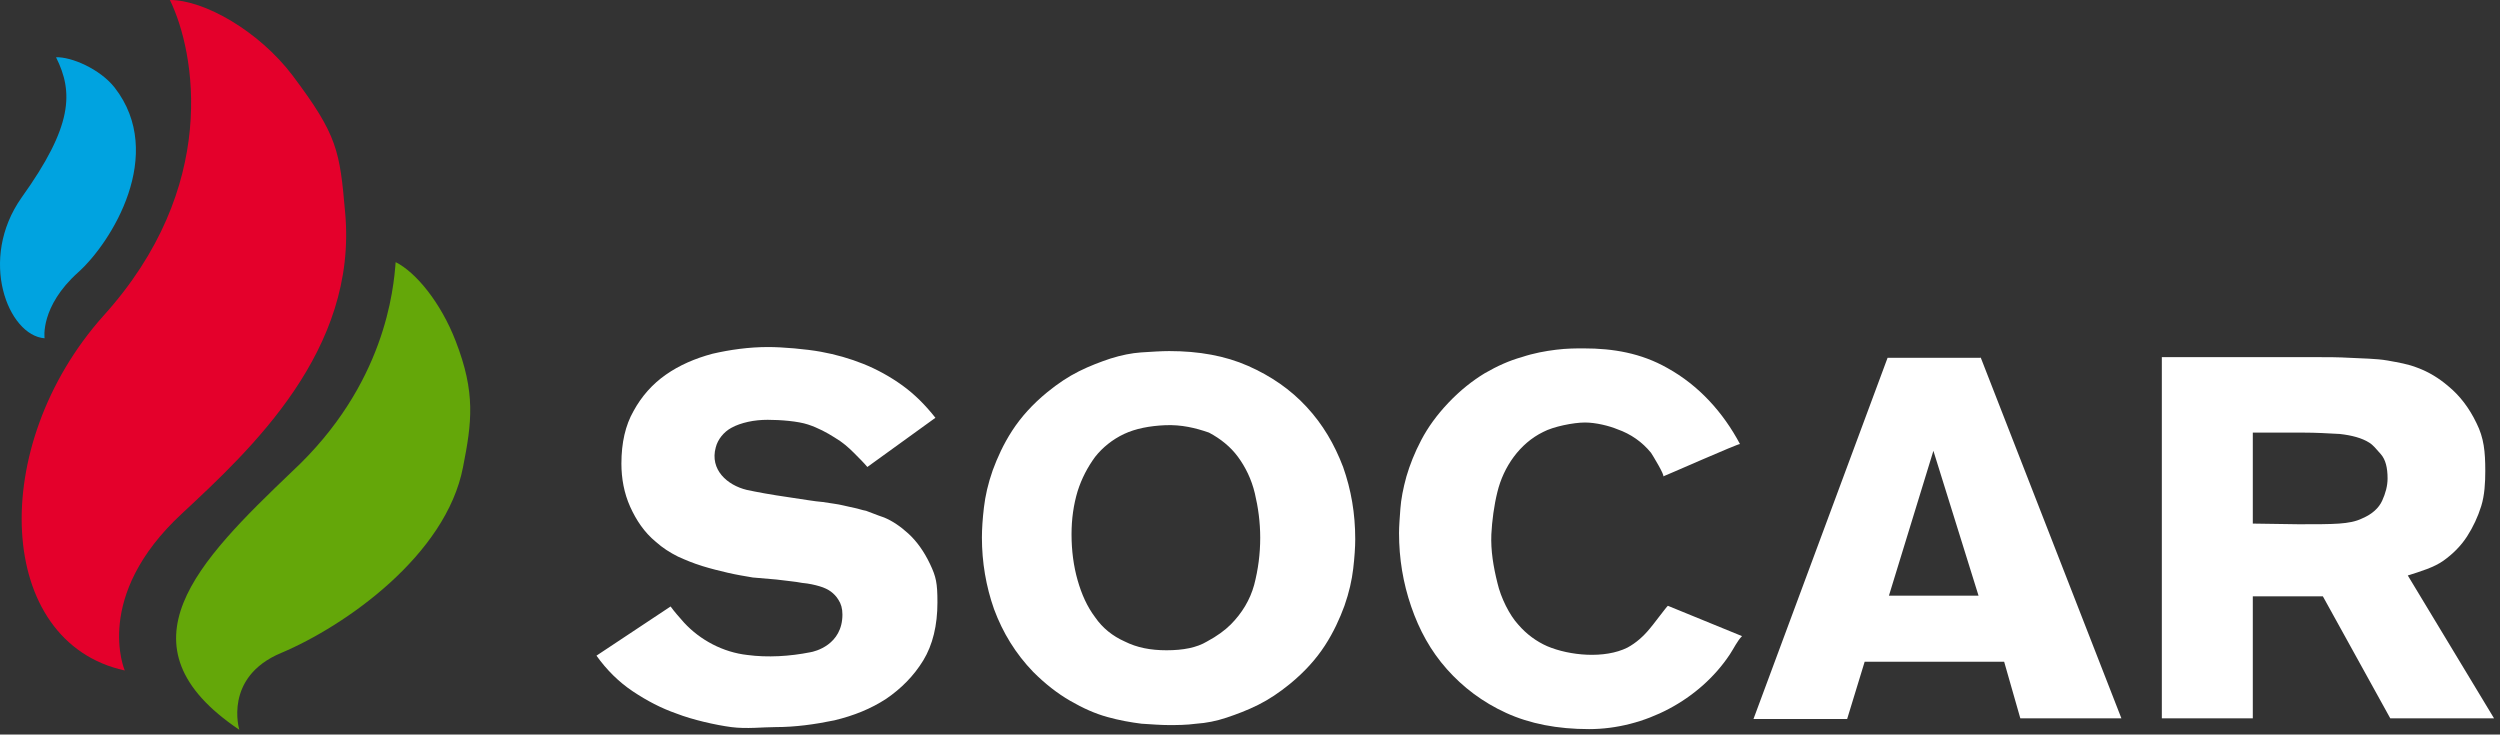
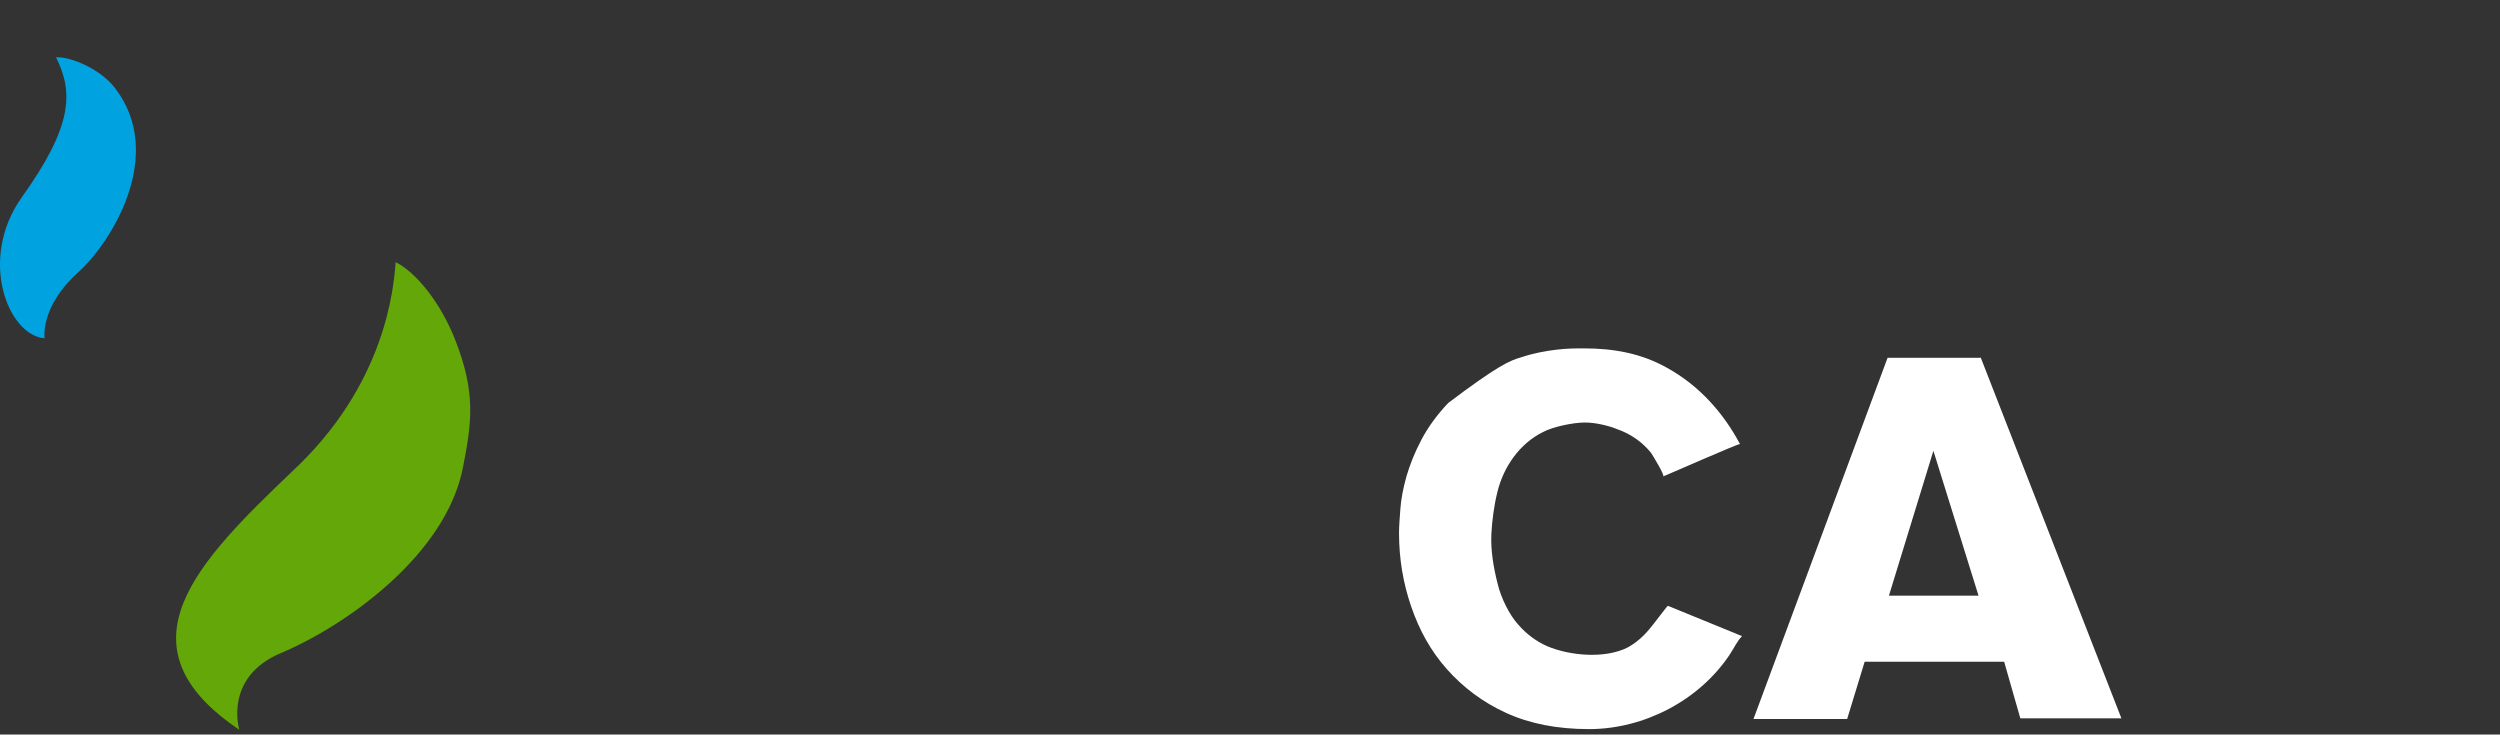
<svg xmlns="http://www.w3.org/2000/svg" width="100%" height="100%" viewBox="0 0 371 109" version="1.1" xml:space="preserve" style="fill-rule:evenodd;clip-rule:evenodd;stroke-linejoin:round;stroke-miterlimit:2;">
  <rect x="0" y="0" width="371" height="109" fill="#333333" stroke="none" />
  <g transform="matrix(1,0,0,1,-64.984,-195.8)">
-     <path d="M408.9,248.8C410.4,248.8 412,248.8 413.7,248.9C415.4,249 417.6,249 419.3,249.3C420.9,249.6 422.3,249.8 423.8,250.4C425.4,251 426.9,251.9 428.3,253.1C430,254.5 431.4,256.3 432.5,258.6C433.6,260.8 433.8,262.8 433.8,265.7C433.8,267.4 433.7,269.3 433.2,270.9C432.7,272.5 432,274 431.1,275.4C430.2,276.8 429,278 427.6,279C426.2,280 424.2,280.6 422.3,281.2L435.1,302.4L419.7,302.4L409.7,284.3L399.3,284.3L399.3,302.4L385.8,302.4L385.8,248.8L408.9,248.8ZM399.3,260L399.3,273.5L406.1,273.6C408.7,273.6 410.7,273.6 412.1,273.5C413.5,273.4 414.6,273.2 415.6,272.7C417,272.1 418,271.2 418.5,270.1C419,269 419.3,267.9 419.3,266.8C419.3,265.2 419,264 418.3,263.2C417.6,262.4 417.1,261.8 416.6,261.5C415.5,260.8 414,260.4 412.2,260.2C410.4,260.1 408.6,260 406.8,260L399.3,260Z" style="fill:white;" />
    <path d="M358.9,248.8L379.8,302.4L364.8,302.4L362.4,294L341.7,294L339.1,302.5L325.2,302.5L345.1,248.9L358.9,248.9L358.9,248.8ZM345.3,284.2L358.6,284.2L351.9,262.7L345.3,284.2Z" style="fill:white;" />
-     <path d="M311.8,266.5C312.1,266.4 310.2,263.3 310,263C308.7,261.4 307,260.2 305,259.5C303.8,259 301.8,258.5 300.2,258.5C298.5,258.5 295.5,259.1 294,259.9C290.5,261.6 288.1,265.1 287.2,268.8C286.7,270.8 286.4,273.1 286.3,275.1C286.2,277.5 286.6,279.9 287.2,282.3C287.7,284.5 289,287.1 290.3,288.5C291.5,289.9 293,291 294.6,291.7C297.9,293.1 303.1,293.6 306.5,291.9C307.8,291.2 308.9,290.2 309.8,289.1C310.1,288.8 312.4,285.7 312.5,285.7L323.5,290.2C322.8,290.9 322.3,292 321.7,292.9C317.2,299.7 309,304 300.8,304C296.1,304 292,303.2 288.5,301.6C285,300 282.1,297.8 279.7,295.1C277.3,292.4 275.6,289.3 274.4,285.8C273.2,282.3 272.6,278.7 272.6,274.9C272.6,273.9 272.7,272.7 272.8,271.3C272.9,269.9 273.2,268.3 273.7,266.5C274.2,264.8 274.9,263 275.9,261.1C276.9,259.2 278.2,257.4 279.9,255.6C281.7,253.7 283.5,252.3 285.3,251.2C287.2,250.1 289,249.3 290.8,248.8C292.6,248.2 294.3,247.9 295.9,247.7C297.5,247.5 298.9,247.5 300,247.5C304.4,247.5 308.5,248.2 312.4,250.4C317.1,253 320.7,257 323.2,261.7C323.2,261.5 311.9,266.5 311.8,266.5Z" style="fill:white;" />
-     <path d="M238.5,247.9C242.9,247.9 246.8,248.6 250.2,250.1C253.6,251.6 256.5,253.6 258.9,256.2C261.3,258.8 263,261.7 264.3,265.1C265.5,268.5 266.1,272 266.1,275.8C266.1,277 266,278.5 265.8,280.2C265.6,281.9 265.2,283.7 264.5,285.7C263.8,287.6 262.9,289.6 261.6,291.6C260.3,293.6 258.6,295.5 256.4,297.3C254.8,298.6 253.3,299.6 251.7,300.4C250.1,301.2 248.5,301.8 247,302.3C245.5,302.8 244,303.1 242.5,303.2C241,303.4 239.7,303.4 238.4,303.4C237.3,303.4 236,303.3 234.4,303.2C232.8,303 231.1,302.7 229.3,302.2C227.5,301.7 225.7,300.9 223.8,299.8C221.9,298.7 220.1,297.3 218.3,295.5C215.7,292.8 213.8,289.7 212.5,286.2C211.3,282.8 210.7,279.2 210.7,275.6C210.7,274.3 210.8,272.8 211,271.1C211.2,269.4 211.6,267.6 212.3,265.6C213,263.7 213.9,261.7 215.2,259.7C216.5,257.7 218.2,255.8 220.4,254C222,252.7 223.5,251.7 225.1,250.9C226.7,250.1 228.3,249.5 229.8,249C231.4,248.5 232.9,248.2 234.3,248.1C235.9,248 237.3,247.9 238.5,247.9ZM237.9,258.9C235.6,259 233.5,259.4 231.8,260.2C230.1,261 228.6,262.2 227.5,263.6C226.4,265.1 225.5,266.8 224.9,268.7C224.3,270.7 224,272.8 224,275.1C224,277.5 224.3,279.8 224.9,281.9C225.5,284 226.3,285.8 227.5,287.4C228.6,289 230.1,290.2 231.9,291C233.7,291.9 235.7,292.3 238.1,292.3C240.6,292.3 242.6,291.9 244.1,291C245.6,290.2 246.8,289.3 247.6,288.5C249.3,286.8 250.5,284.8 251.1,282.6C251.7,280.3 252,278 252,275.6C252,273.3 251.7,271.1 251.2,269C250.7,266.9 249.8,265.1 248.7,263.6C247.6,262.1 246.1,260.9 244.4,260C242.4,259.3 240.3,258.8 237.9,258.9Z" style="fill:white;" />
-     <path d="M176.7,281.5C175.5,281.3 174.3,281.1 173,280.8C171.7,280.5 170.5,280.2 169.2,279.8C167.9,279.4 166.7,278.9 165.6,278.4C164.4,277.8 163.3,277.1 162.3,276.2C160.6,274.8 159.4,273 158.5,271C157.6,269 157.2,266.8 157.2,264.6C157.2,261.5 157.8,258.9 159,256.8C160.2,254.6 161.8,252.8 163.8,251.4C165.8,250 168.1,249 170.7,248.3C173.3,247.7 176.1,247.3 179,247.3C181.1,247.3 184.6,247.6 186.8,248C189,248.4 191.1,249 193.1,249.8C195.1,250.6 197.1,251.7 198.9,253C200.7,254.3 202.3,255.9 203.8,257.8L193.7,265.1C193.2,264.5 192.5,263.8 191.7,263C190.9,262.2 190,261.4 188.8,260.7C187.7,260 186.4,259.3 184.9,258.8C183.4,258.3 180.8,258.1 178.9,258.1C177.9,258.1 176.9,258.2 176,258.4C175.1,258.6 174.2,258.9 173.5,259.3C172.4,259.9 171.5,261 171.2,262.2C170.3,265.5 172.9,267.8 175.8,268.5C177.2,268.8 179.3,269.2 182.1,269.6C184.2,269.9 185.8,270.2 187.1,270.3C188.3,270.5 189.3,270.6 190.1,270.8C190.9,271 191.5,271.1 191.9,271.2C192.4,271.3 192.9,271.5 193.5,271.6C194.1,271.8 195,272.2 196.2,272.6C197.4,273.1 198.6,273.9 199.8,275C201,276.1 202.1,277.6 203,279.5C203.9,281.4 204.1,282.3 204.1,285.2C204.1,288.6 203.4,291.5 202,293.8C200.6,296.1 198.7,298 196.5,299.5C194.2,301 191.7,302 188.8,302.7C185.9,303.3 183,303.7 180.1,303.7C178.2,303.7 175.8,304 173.5,303.7C171.2,303.4 167.7,302.6 165.4,301.7C163.1,300.9 161,299.8 158.9,298.4C156.8,297 155,295.2 153.5,293.1L164.5,285.8C165,286.5 165.7,287.3 166.5,288.2C168.9,290.8 172.3,292.6 175.9,293C178.9,293.4 182.2,293.2 185.2,292.6C185.9,292.5 190,291.5 190,287C190,286.1 189.8,285.4 189.4,284.8C189.1,284.3 188.7,283.9 188.3,283.6C187.9,283.3 187.3,283 186.6,282.8C185.9,282.6 185.1,282.4 184,282.3C183,282.1 181.7,282 180.2,281.8L176.7,281.5Z" style="fill:white;" />
+     <path d="M311.8,266.5C312.1,266.4 310.2,263.3 310,263C308.7,261.4 307,260.2 305,259.5C303.8,259 301.8,258.5 300.2,258.5C298.5,258.5 295.5,259.1 294,259.9C290.5,261.6 288.1,265.1 287.2,268.8C286.7,270.8 286.4,273.1 286.3,275.1C286.2,277.5 286.6,279.9 287.2,282.3C287.7,284.5 289,287.1 290.3,288.5C291.5,289.9 293,291 294.6,291.7C297.9,293.1 303.1,293.6 306.5,291.9C307.8,291.2 308.9,290.2 309.8,289.1C310.1,288.8 312.4,285.7 312.5,285.7L323.5,290.2C322.8,290.9 322.3,292 321.7,292.9C317.2,299.7 309,304 300.8,304C296.1,304 292,303.2 288.5,301.6C285,300 282.1,297.8 279.7,295.1C277.3,292.4 275.6,289.3 274.4,285.8C273.2,282.3 272.6,278.7 272.6,274.9C272.6,273.9 272.7,272.7 272.8,271.3C272.9,269.9 273.2,268.3 273.7,266.5C274.2,264.8 274.9,263 275.9,261.1C276.9,259.2 278.2,257.4 279.9,255.6C287.2,250.1 289,249.3 290.8,248.8C292.6,248.2 294.3,247.9 295.9,247.7C297.5,247.5 298.9,247.5 300,247.5C304.4,247.5 308.5,248.2 312.4,250.4C317.1,253 320.7,257 323.2,261.7C323.2,261.5 311.9,266.5 311.8,266.5Z" style="fill:white;" />
  </g>
  <g transform="matrix(1,0,0,1,-64.984,-195.8)">
    <path d="M100.5,304.1C100.5,304.1 98.1,296.3 106.7,292.7C116.2,288.7 131.2,278.2 133.7,265.1C135,258.5 135.6,254.1 132.6,246.4C130.4,240.7 126.7,236.2 123.7,234.7C123.4,238.6 122.2,252.9 108.3,265.8C94.4,279.1 81.9,291.6 100.5,304.1Z" style="fill:rgb(100,167,9);" />
-     <path d="M83.5,295.3C83.5,295.3 78.7,284.3 92,272C102.2,262.5 118.1,247.8 116.2,227.3C115.4,218.2 115.1,215.9 108.4,207C103.4,200.4 95.3,195.8 90.2,195.8C94,203.6 97.6,223.6 80.3,242.7C63.1,262 64.3,291.1 83.5,295.3Z" style="fill:rgb(228,0,43);" />
    <path d="M71.6,246C71.6,246 70.9,241.3 76.6,236.2C81.5,231.8 89.7,218.7 82,208.8C79.8,206 75.5,204.2 73.3,204.3C75.9,209.5 75.8,214.5 68.2,225.1C61.7,234.3 66.2,245.6 71.6,246Z" style="fill:rgb(0,163,224);" />
  </g>
</svg>